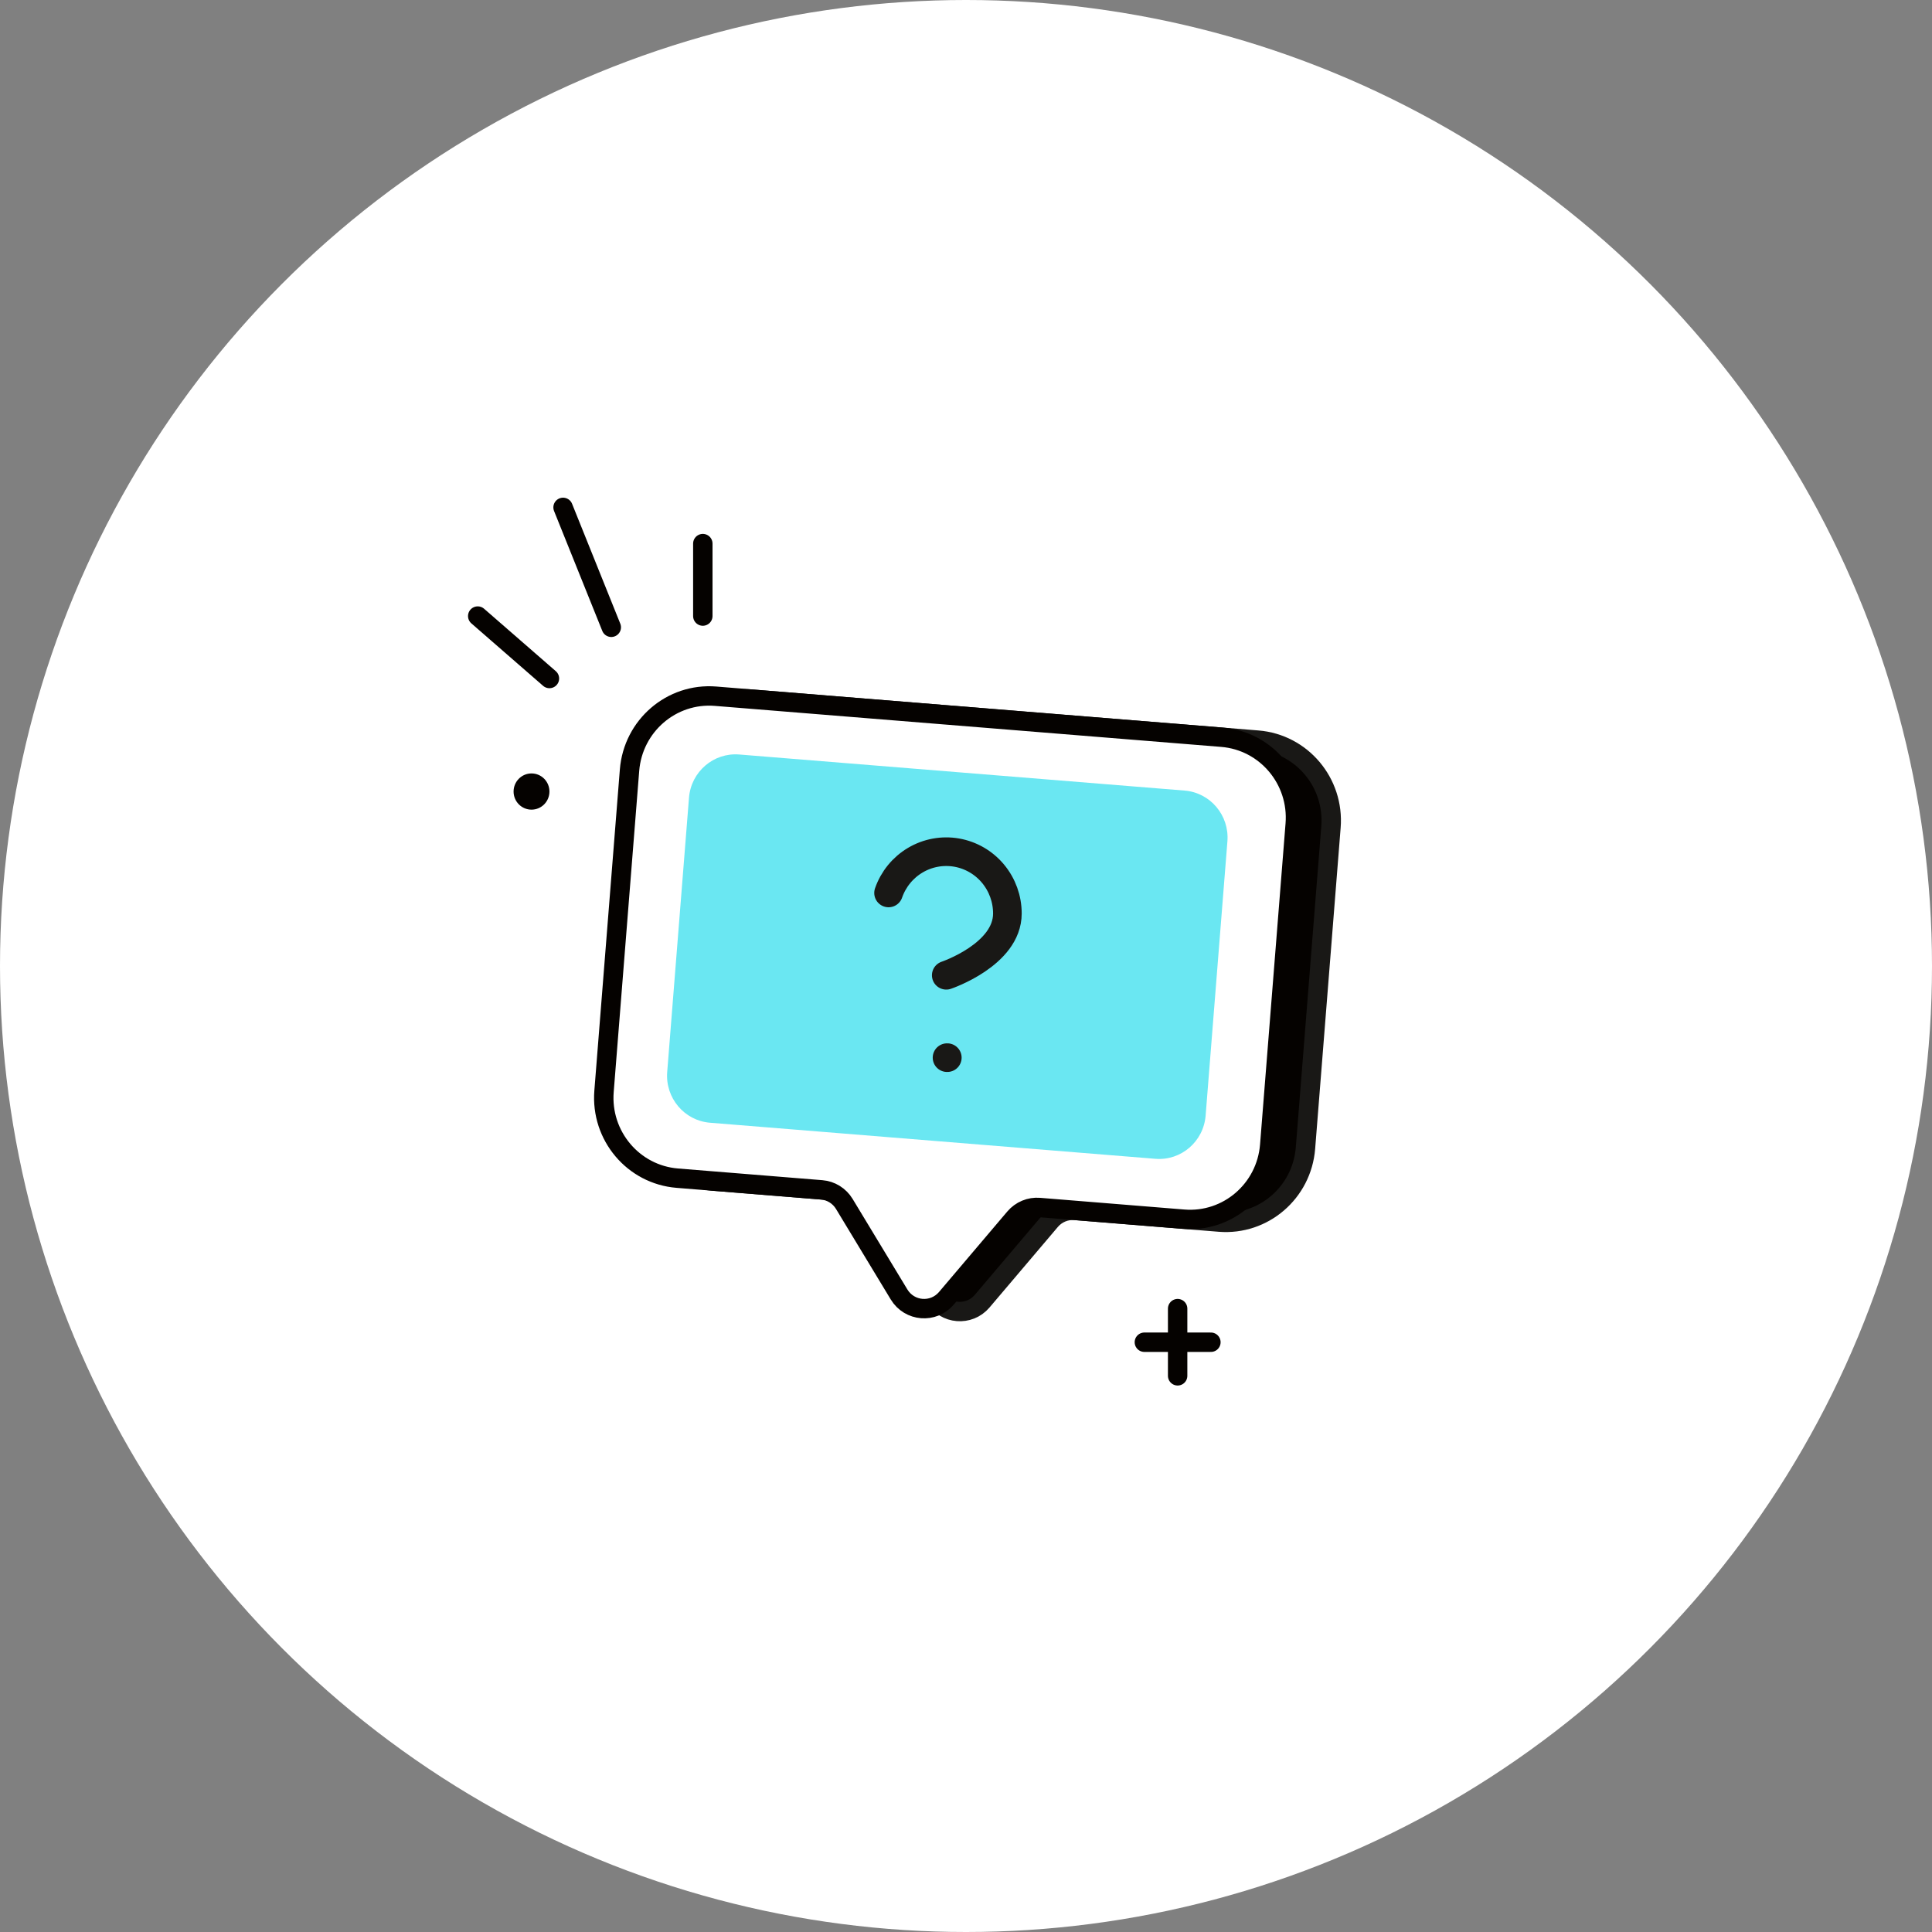
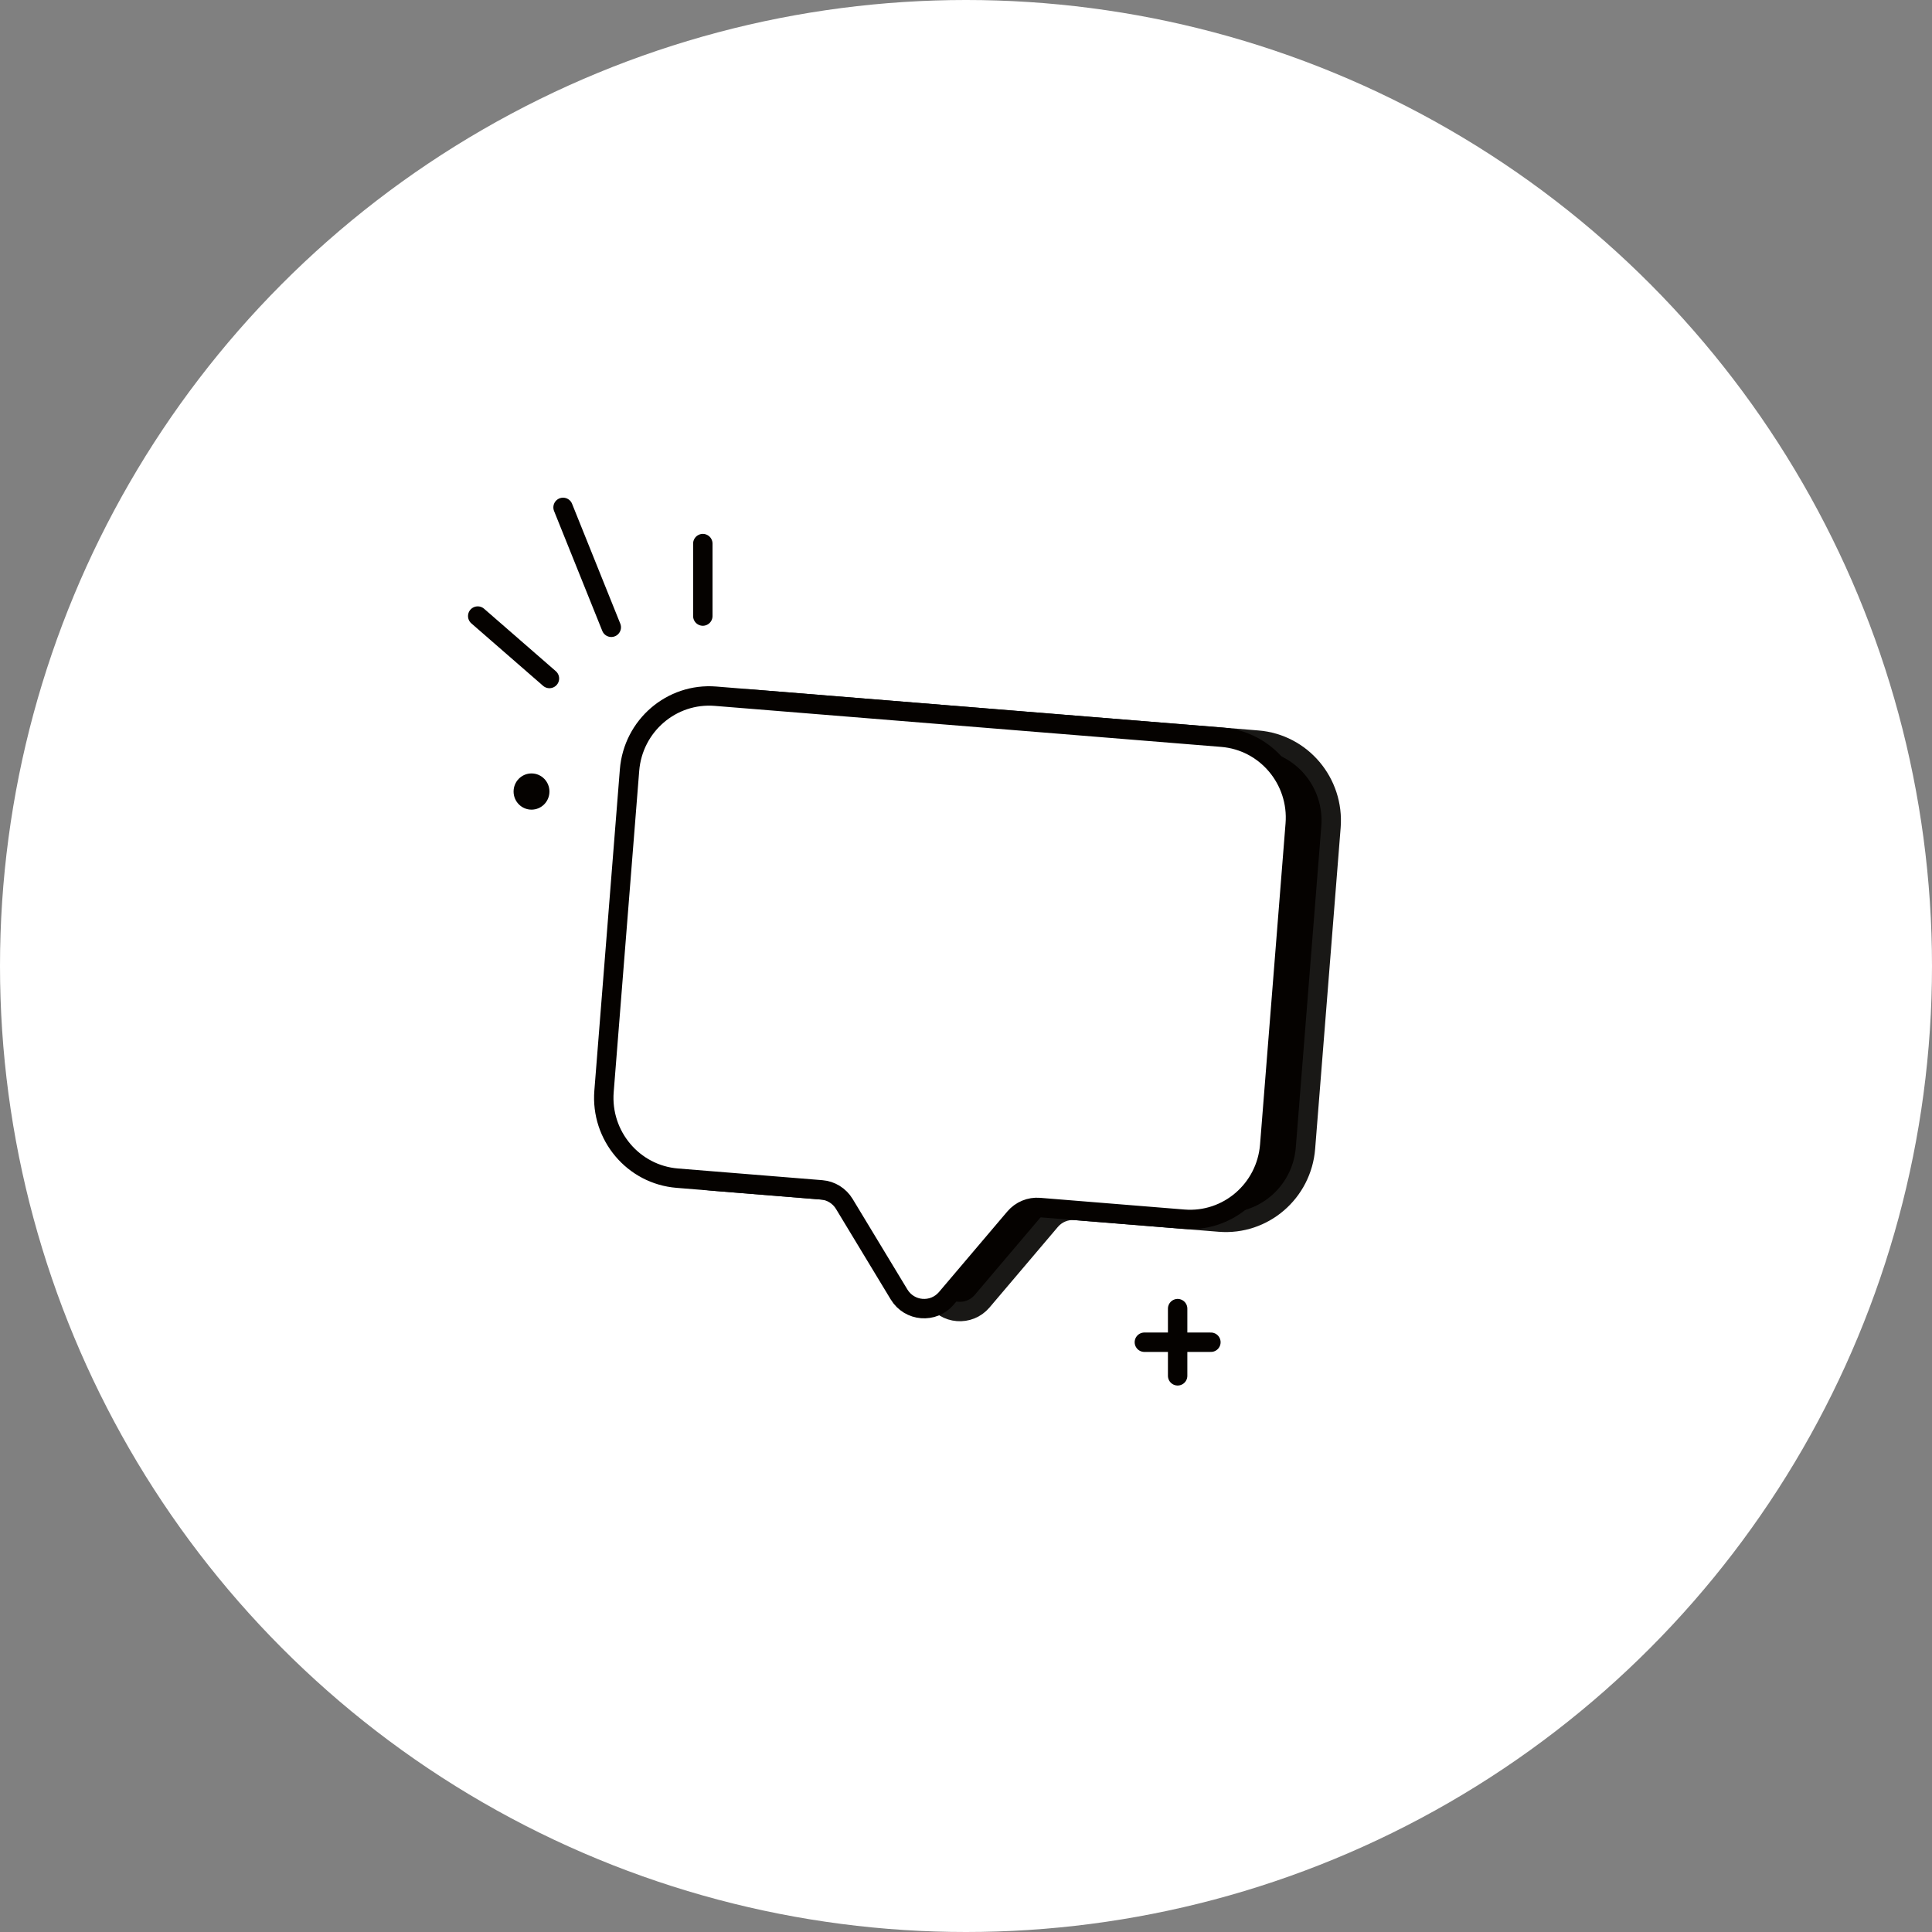
<svg xmlns="http://www.w3.org/2000/svg" width="180" height="180" viewBox="0 0 180 180" fill="none">
  <rect x="0" y="0" width="180" height="180" fill="#808080" stroke="none" />
  <circle cx="90" cy="90" r="90" fill="white" />
  <path d="M117.18 68.957L69.997 65.134C65.899 64.802 62.311 67.888 61.982 72.027L59.606 101.943C59.277 106.082 62.333 109.705 66.431 110.038L79.879 111.127C80.752 111.198 81.539 111.686 81.995 112.442L87.092 120.87C88.061 122.472 90.296 122.653 91.506 121.227L97.869 113.727C98.439 113.055 99.293 112.7 100.165 112.771L113.613 113.86C117.711 114.192 121.299 111.107 121.628 106.968L124.004 77.051C124.333 72.913 121.279 69.289 117.18 68.957Z" fill="#050200" stroke="#191816" stroke-width="1.808" stroke-miterlimit="10" />
  <path d="M113.85 68.686L66.667 64.864C62.568 64.532 58.981 67.617 58.652 71.756L56.276 101.673C55.947 105.812 59.002 109.435 63.1 109.767L76.548 110.856C77.422 110.927 78.208 111.416 78.664 112.171L83.762 120.599C84.73 122.202 86.965 122.382 88.175 120.956L94.538 113.457C95.109 112.785 95.963 112.429 96.835 112.5L110.282 113.59C114.381 113.922 117.968 110.836 118.297 106.697L120.673 76.781C121.002 72.643 117.947 69.018 113.848 68.686H113.85Z" fill="white" stroke="#050200" stroke-width="1.808" stroke-miterlimit="10" />
  <path d="M52.459 47.272L56.952 58.443" stroke="#050200" stroke-width="1.808" stroke-miterlimit="10" stroke-linecap="round" />
  <path d="M44.508 57.397L51.19 63.214" stroke="#050200" stroke-width="1.808" stroke-miterlimit="10" stroke-linecap="round" />
  <path d="M65.48 57.397V50.646" stroke="#050200" stroke-width="1.808" stroke-miterlimit="10" stroke-linecap="round" />
-   <path d="M110.368 73.656L68.874 70.295C66.48 70.101 64.384 71.903 64.192 74.321L62.162 99.874C61.97 102.291 63.755 104.408 66.149 104.602L107.644 107.963C110.037 108.157 112.133 106.355 112.325 103.937L114.355 78.384C114.547 75.967 112.762 73.85 110.368 73.656Z" fill="#6AE7F2" />
  <path d="M49.52 75.433C50.442 75.433 51.19 74.678 51.19 73.746C51.19 72.814 50.442 72.059 49.52 72.059C48.597 72.059 47.849 72.814 47.849 73.746C47.849 74.678 48.597 75.433 49.52 75.433Z" fill="#050200" />
  <path d="M106.618 125.052H112.817" stroke="#050200" stroke-width="1.808" stroke-miterlimit="10" stroke-linecap="round" />
  <path d="M109.718 128.182V121.922" stroke="#050200" stroke-width="1.808" stroke-miterlimit="10" stroke-linecap="round" />
-   <path d="M82.785 83.194C83.232 81.913 84.113 80.832 85.273 80.144C86.433 79.455 87.796 79.205 89.122 79.433C90.449 79.664 91.651 80.359 92.517 81.399C93.383 82.439 93.857 83.753 93.856 85.112C93.856 88.946 88.16 90.864 88.16 90.864M88.233 98.539H88.259" stroke="#191816" stroke-width="2.667" stroke-linecap="round" stroke-linejoin="round" />
</svg>